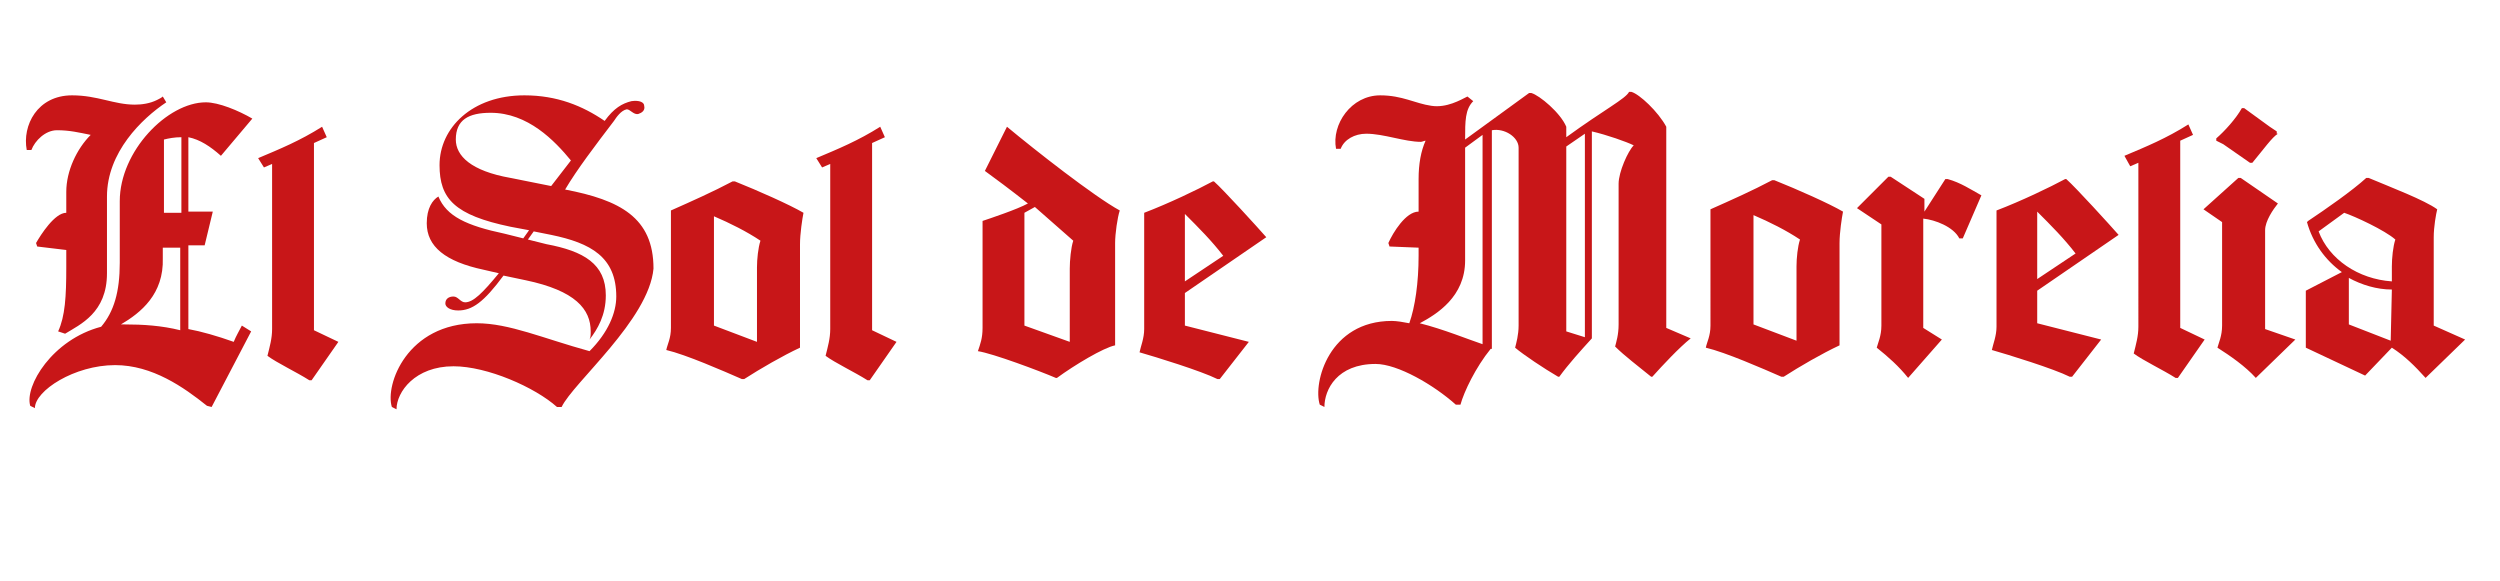
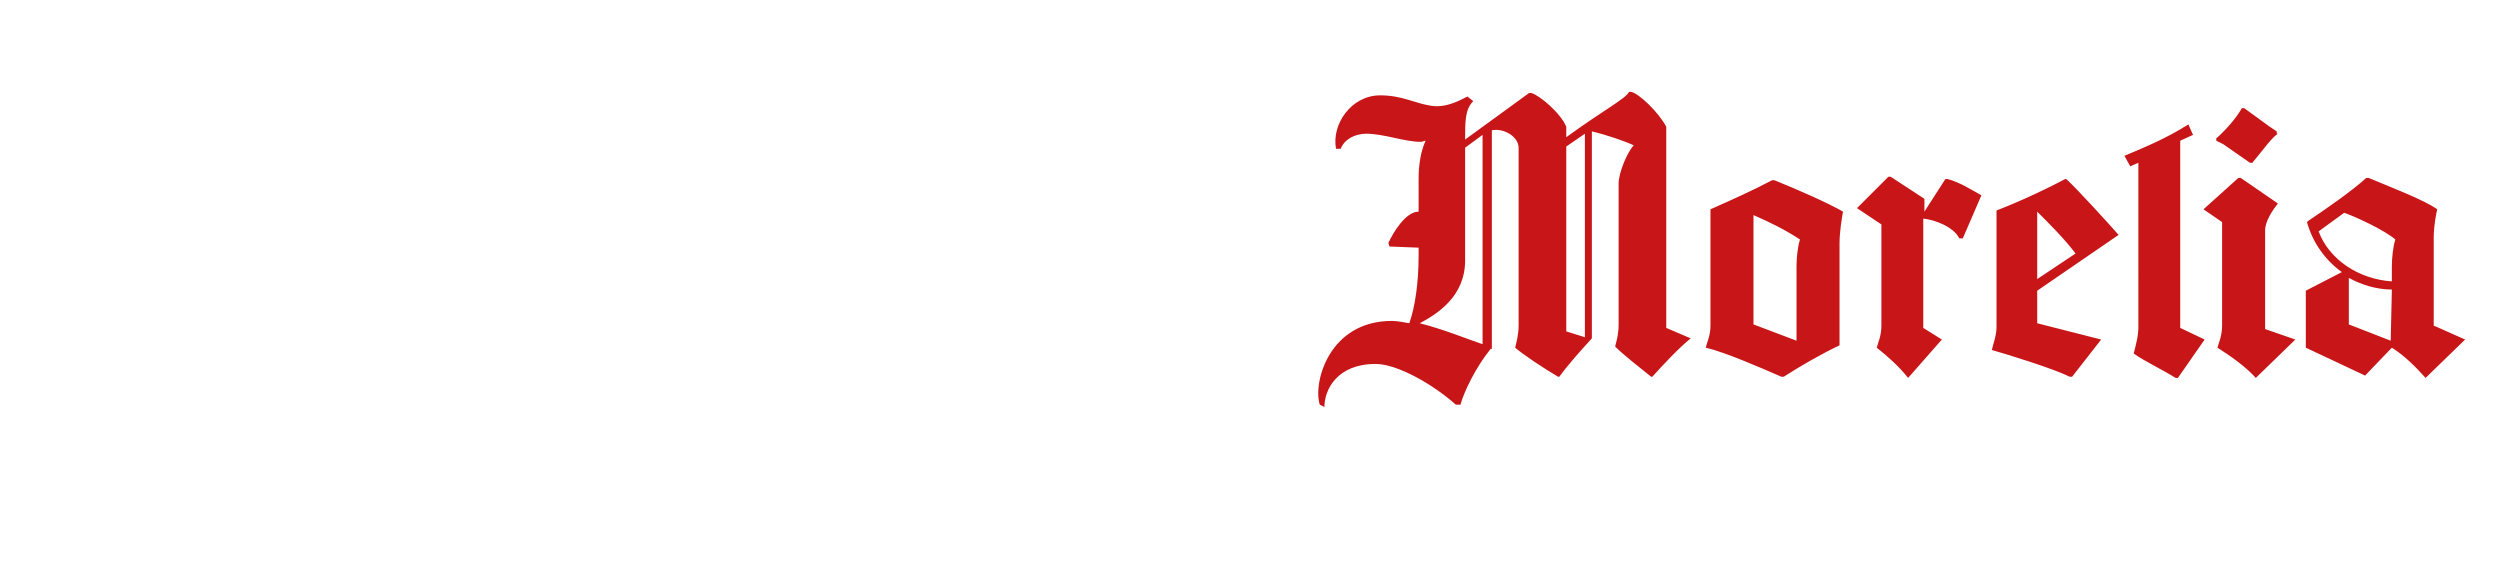
<svg xmlns="http://www.w3.org/2000/svg" version="1.1" id="Capa_1" x="0px" y="0px" viewBox="0 0 215 50" style="enable-background:new 0 0 215 50;" xml:space="preserve">
  <style type="text/css">
	.st0{fill:#C81618;}
</style>
  <g>
-     <path class="st0" d="M17.8,34.9c-2-1.6-4.7-3.5-7.9-3.5c-3.5,0-6.9,2.2-6.9,3.7l-0.4-0.2c-0.5-1.7,1.9-5.7,6.1-6.8   c1.1-1.3,1.6-3,1.6-5.5v-5.3c0-4.3,4.1-8.5,7.4-8.5c1.1,0,2.8,0.7,4,1.4L19,13.4c-0.9-0.8-1.8-1.4-2.8-1.6v6.4h2.1l-0.7,2.9h-1.4   v7.2c1.1,0.2,2.5,0.6,3.9,1.1c0.2-0.5,0.5-1,0.7-1.4l0.8,0.5L18.2,35L17.8,34.9z M3.2,21.2l-0.1-0.3c0.4-0.7,1.6-2.6,2.6-2.6v-1.8   c0-1.8,0.9-3.7,2.1-4.9c-1-0.2-1.8-0.4-2.9-0.4c-1,0-1.9,0.9-2.2,1.7l-0.4,0c-0.4-2.1,0.9-4.7,3.9-4.7c2.2,0,3.6,0.8,5.4,0.8   c0.6,0,1.3-0.1,1.9-0.4c0.2-0.1,0.4-0.2,0.5-0.3l0.3,0.5c-2.1,1.4-5.1,4.3-5.1,8.1v6.6c0,3.4-2.3,4.4-3.6,5.2l-0.6-0.2   c0.6-1.3,0.7-3,0.7-5.5v-1.5L3.2,21.2z M10.4,27.9c0.1,0,0.2,0,0.3,0c1.6,0,3.2,0.1,4.8,0.5v-7.1h-1.5v0.9   C14.1,25.3,12.1,26.9,10.4,27.9L10.4,27.9z M14.1,12v6.3h1.5v-6.5C15,11.8,14.5,11.9,14.1,12L14.1,12z M22.2,13.6   c1.9-0.8,3.6-1.5,5.5-2.7l0.4,0.9l-1.1,0.5v16.1l2.1,1l-2.3,3.3h-0.2c-1.1-0.7-2.8-1.5-3.6-2.1c0.2-0.8,0.4-1.5,0.4-2.3V14.1   l-0.7,0.3L22.2,13.6z M49.1,13.8c-1.4-1.7-3.7-4.1-6.9-4.1c-1.9,0-3,0.6-3,2.3c0,1.4,1.3,2.7,4.7,3.3l3.5,0.7L49.1,13.8z M48.3,35   h-0.4c-1.9-1.7-6-3.5-8.9-3.5c-3.3,0-4.9,2.2-4.9,3.7l-0.4-0.2c-0.6-1.9,1.3-7.2,7.3-7.2c2.8,0,5.7,1.3,9.7,2.4   c1.6-1.6,2.3-3.3,2.3-4.7c0-3.4-2.2-4.6-5.6-5.3l-1.5-0.3l-0.5,0.7l1.6,0.4c3.2,0.6,5.1,1.7,5.1,4.4c0,1.7-0.7,2.9-1.4,3.8   c0.1-0.2,0.1-0.4,0.1-0.7c0-1.9-1.3-3.5-5.6-4.4l-1.9-0.4c-1.7,2.3-2.7,3-3.9,3c-0.7,0-1.1-0.3-1.1-0.6c0-0.4,0.3-0.6,0.7-0.6   c0.4,0,0.6,0.5,1,0.5c0.7,0,1.5-0.8,2.9-2.5l-1.3-0.3c-3.3-0.7-4.9-2-4.9-4c0-1.3,0.5-2,1-2.3c0.7,1.7,2.4,2.5,5.7,3.2l1.6,0.4   l0.5-0.7l-1.6-0.3c-4.8-1-6.1-2.4-6.1-5.3c0-3.2,2.8-6,7.3-6c2.8,0,5,0.9,6.9,2.2c0.8-1.1,1.5-1.5,2.3-1.7c0.7-0.1,1.1,0.1,1.1,0.4   c0.1,0.4-0.2,0.6-0.5,0.7c-0.4,0.1-0.7-0.4-1-0.4c-0.5,0.1-0.9,0.7-1.1,1c-1.6,2.1-3.2,4.2-4.2,5.9c4.7,0.9,7.6,2.4,7.6,6.8   C55.8,27.5,49.3,32.9,48.3,35L48.3,35z M68.8,29.9c-1.5,0.7-3.4,1.8-4.8,2.7h-0.2c-1.6-0.7-4.8-2.1-6.5-2.5c0.1-0.5,0.4-1,0.4-1.9   V18.1c1.8-0.8,3.6-1.6,5.3-2.5h0.2c2,0.8,4.7,2,5.9,2.7c-0.1,0.5-0.3,1.8-0.3,2.7V29.9z M65.1,23c0-0.7,0.1-1.7,0.3-2.3   c-1.2-0.8-2.6-1.5-4-2.1V28l3.7,1.4V23z M70.2,13.6c1.9-0.8,3.6-1.5,5.5-2.7l0.4,0.9l-1.1,0.5v16.1l2.1,1l-2.3,3.3h-0.2   c-1.1-0.7-2.8-1.5-3.6-2.1c0.2-0.8,0.4-1.5,0.4-2.3V14.1l-0.7,0.3L70.2,13.6z M95.9,29.7c-1,0.2-3.5,1.7-5,2.8h-0.1   c-1.4-0.6-5.4-2.1-6.7-2.3c0.2-0.6,0.4-1.1,0.4-2V19c0.6-0.2,3-1,3.9-1.5c-1.4-1.1-3-2.3-3.7-2.8l1.9-3.8c2.4,2,7.5,6,9.7,7.2   c-0.2,0.6-0.4,2-0.4,2.8V29.7z M92,23.1c0-0.7,0.1-1.8,0.3-2.4L89,17.8l-0.9,0.5V28l3.9,1.4V23.1z M101.9,25.2V28l5.5,1.4l-2.5,3.2   h-0.2c-1.4-0.7-5.3-1.9-6.7-2.3c0.1-0.5,0.4-1.2,0.4-2v-10c2.1-0.8,4.6-2,5.9-2.7h0.1c0.8,0.7,3.8,4,4.5,4.8L101.9,25.2z M105.2,22   c-1-1.3-2.1-2.4-3.3-3.6v5.8L105.2,22z" />
    <path class="st0" d="M128.2,30c-1.3,1.6-2.3,3.7-2.6,4.8l-0.4,0c-1.9-1.7-5-3.5-6.9-3.5c-3.3,0-4.4,2.2-4.4,3.7l-0.4-0.2   c-0.6-1.9,0.8-7.2,6.2-7.2c0.4,0,1,0.1,1.5,0.2c0.5-1.4,0.8-3.5,0.8-5.8v-0.7l-2.5-0.1l-0.1-0.3c0.4-0.9,1.5-2.7,2.6-2.7h0v-2.8   c0-1.3,0.2-2.4,0.6-3.3c-0.1,0-0.3,0.1-0.4,0.1c-1.4,0-3.2-0.7-4.7-0.7c-1,0-1.9,0.5-2.2,1.3l-0.4,0c-0.4-2.1,1.3-4.6,3.8-4.6   c1.9,0,3,0.7,4.4,0.9c1.3,0.2,2.5-0.5,3.1-0.8l0.5,0.4C126,9.4,126,10.4,126,12l5.5-4h0.2c0.7,0.2,2.5,1.7,3,2.9v0.9   c3.3-2.4,5.1-3.3,5.4-3.9h0.2c0.7,0.2,2.3,1.7,3,3v17.3l2.1,0.9c-1,0.8-2.4,2.3-3.3,3.3H142c-1.1-0.9-2.3-1.8-3.1-2.6   c0.1-0.4,0.3-1,0.3-1.9V15.8c0-1,0.8-2.8,1.3-3.3c-0.6-0.3-2.3-0.9-3.6-1.2v17.8c-1,1.1-2,2.2-2.8,3.3H134c-1.2-0.7-3-1.9-3.7-2.5   c0.1-0.4,0.3-1.1,0.3-1.9V12.7c0-0.9-1.2-1.7-2.3-1.5V30z M126,16.7v5.7c0,3.1-2.4,4.6-3.9,5.4c2,0.5,4.2,1.4,5.4,1.8V11.6   l-1.5,1.1C126,14.2,126,15.6,126,16.7L126,16.7z M134.7,28.5l1.6,0.5V11.5l-1.6,1.1V28.5z M170.4,16.8l-1.6,3.7h-0.3   c-0.5-1-2.1-1.6-3.1-1.7v9.4l1.6,1l-2.9,3.3c-0.8-1-1.7-1.8-2.7-2.6c0.1-0.4,0.4-1,0.4-1.9v-8.7l-2.1-1.4l2.7-2.7h0.2l2.9,1.9v1.1   l1.8-2.8h0.2C168.6,15.7,169.5,16.3,170.4,16.8L170.4,16.8z M212,29.2l-3.4,3.3c-0.9-1-1.8-1.9-2.9-2.6l-2.3,2.4l-5.1-2.4V25   l3.1-1.6c-1.4-1-2.5-2.5-3-4.3l0.1-0.1c1.5-1,3.8-2.6,5-3.7h0.2c1.9,0.8,4.8,1.9,5.9,2.7c-0.1,0.4-0.3,1.5-0.3,2.4v7.6L212,29.2z    M205.7,24.2v-1.3c0-0.7,0.1-1.7,0.3-2.3c-0.9-0.8-3.5-2-4.4-2.3l-2.2,1.6C200.3,22.3,202.8,24,205.7,24.2L205.7,24.2z M205.6,29.3   L205.6,29.3l0.1-4.4c-1.3,0-2.6-0.4-3.7-1v4L205.6,29.3z M158.2,29.7c-1.5,0.7-3.4,1.8-4.8,2.7h-0.2c-1.6-0.7-4.8-2.1-6.5-2.5   c0.1-0.5,0.4-1,0.4-1.9V18c1.8-0.8,3.6-1.6,5.3-2.5h0.2c2,0.8,4.7,2,5.9,2.7c-0.1,0.5-0.3,1.8-0.3,2.7V29.7z M154.5,22.9   c0-0.7,0.1-1.7,0.3-2.3c-1.2-0.8-2.6-1.5-4-2.1v9.4l3.7,1.4V22.9z M175.2,25v2.8l5.5,1.4l-2.5,3.2H178c-1.4-0.7-5.3-1.9-6.7-2.3   c0.1-0.5,0.4-1.2,0.4-2v-10c2.1-0.8,4.6-2,5.9-2.7h0.1c0.8,0.7,3.8,4,4.5,4.8L175.2,25z M178.5,21.8c-1-1.3-2.1-2.4-3.3-3.6V24   L178.5,21.8z M182.7,13.4c1.9-0.8,3.6-1.5,5.5-2.7l0.4,0.9l-1.1,0.5v16.1l2.1,1l-2.3,3.3h-0.2c-1.1-0.7-2.8-1.5-3.6-2.1   c0.2-0.8,0.4-1.5,0.4-2.3V14l-0.7,0.3L182.7,13.4z M195.9,11.5c-0.5,0.3-1.2,1.3-2.2,2.5h-0.2l-2.3-1.6l-0.6-0.3v-0.2   c0.7-0.6,1.7-1.7,2.2-2.6h0.2l2.2,1.6l0.6,0.4V11.5z M197.4,29.2l-3.4,3.3c-0.9-1-2.2-1.9-3.3-2.6c0.1-0.4,0.4-1,0.4-1.9v-8.9   l-1.6-1.1l3-2.7h0.2l3.2,2.2c-0.4,0.5-1.1,1.5-1.1,2.3v8.5L197.4,29.2z" />
  </g>
</svg>